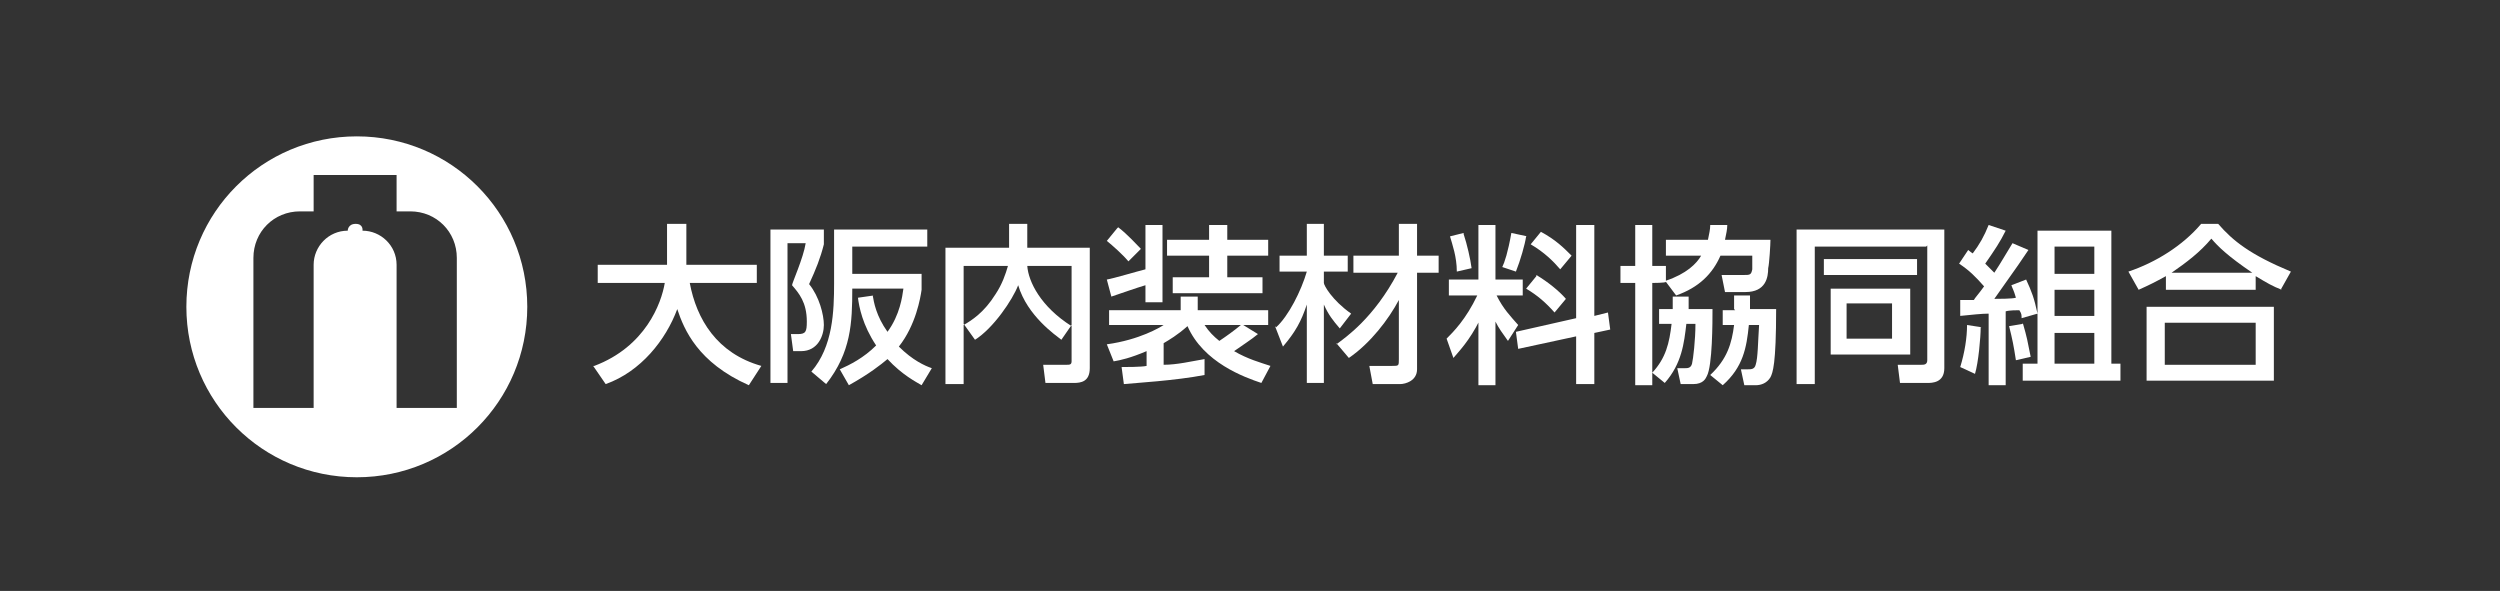
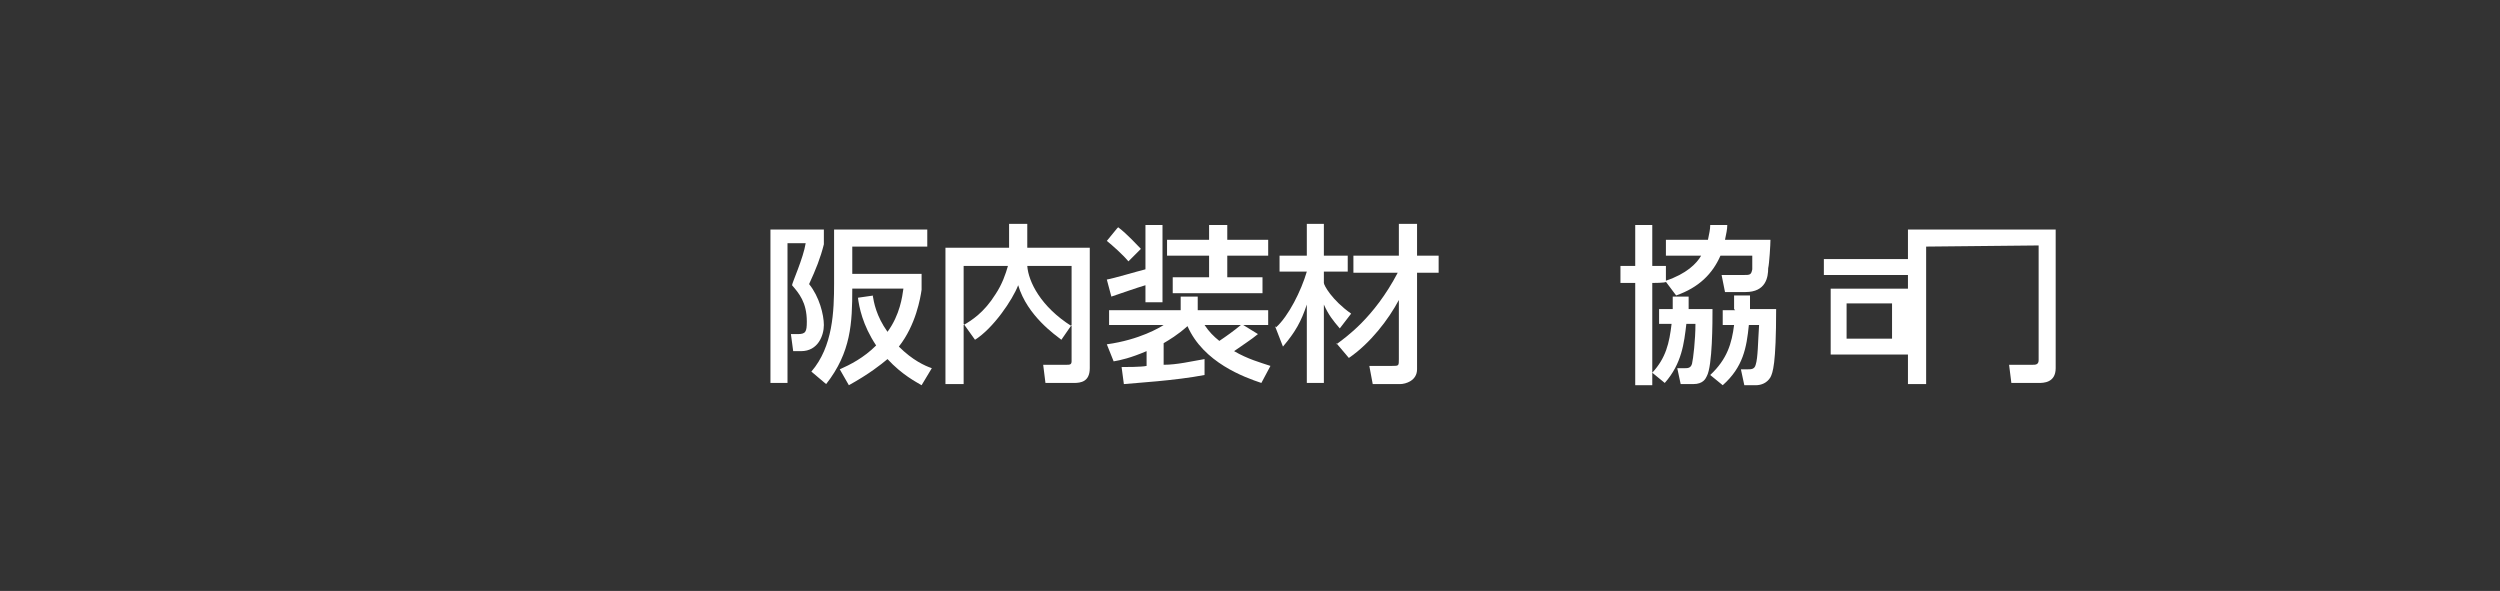
<svg xmlns="http://www.w3.org/2000/svg" id="_レイヤー_1" data-name="レイヤー_1" version="1.1" viewBox="0 0 220 52">
  <rect x="0" y="0" width="220" height="52" fill="#333333" stroke="none" />
  <defs>
    <style>
      .st0 {
        fill: #fff;
      }
    </style>
  </defs>
  <g>
-     <path class="st0" d="M52.3,32.2c4.5-1.7,5.9-5.5,6.2-7.3h-5.9v-1.6h6.1v-3.6h1.7v3.6h6.2v1.6h-5.9c.6,3.2,2.4,6.2,6.3,7.3l-1.1,1.7c-4.5-2-5.7-4.9-6.3-6.7-1,2.7-3.2,5.5-6.3,6.6l-1.1-1.6Z" />
    <path class="st0" d="M67.8,20.2h4.7v1.3c-.3,1.2-.7,2.2-1.3,3.5.9,1.1,1.3,2.7,1.3,3.6s-.5,2.3-2,2.3h-.7l-.2-1.5h.6c.7,0,.8-.2.8-1.1,0-1.7-.7-2.5-1.3-3.2,0-.2,1-2.4,1.2-3.7h-1.6v12.3h-1.5v-13.6ZM76.8,26c.1.6.3,1.8,1.3,3.2,1.1-1.5,1.3-3.1,1.4-3.8h-4.5c0,3-.1,5.6-2.3,8.4l-1.3-1.1c1.9-2.2,2-5.3,2-7.8v-4.7h8.2v1.5h-6.6v2.4h6.1v1.4c-.1.7-.5,3.1-2,5,1.2,1.2,2.3,1.7,2.9,1.9l-.9,1.5c-.5-.3-1.7-.9-3-2.3-.6.5-1.6,1.3-3.4,2.3l-.8-1.4c.9-.4,2.1-1,3.2-2.1-1.2-1.8-1.5-3.4-1.6-4.2l1.4-.2Z" />
    <path class="st0" d="M84.8,28.6c.7-.4,1.8-1.1,2.8-2.7.6-.9.9-1.8,1.1-2.5h-3.9v10.4h-1.6v-12h5.6v-2.1h1.6v2.1h5.5v10.6c0,1.2-.8,1.3-1.4,1.3h-2.5l-.2-1.6h2.1c.2,0,.4,0,.4-.3v-3.2l-.9,1.3c-.5-.4-3-2.1-3.8-4.8-.5,1.3-2.2,3.8-3.8,4.8l-1-1.4ZM94.3,23.4h-3.9c.1,1.4,1.2,3.6,3.9,5.3v-5.3Z" />
    <path class="st0" d="M111,33.7c-1.5-.5-5.1-1.8-6.5-5-.9.8-1.6,1.2-2.1,1.5v1.9c1.2,0,2.4-.3,3.6-.5v1.4c-2.6.5-6.1.7-7.1.8l-.2-1.5c.3,0,1.8,0,2.2-.1v-1.3c-1.4.6-2.3.8-2.9.9l-.6-1.5c2.9-.4,4.7-1.5,5-1.7h-4.8v-1.3h6.3v-1.2h1.5v1.2h6.2v1.3h-2.2l1.3.8c-.6.5-1.4,1-2.1,1.5,1.2.7,2.3,1,3.2,1.3l-.8,1.5ZM98.4,20c.8.6,1.7,1.6,2,1.9l-1.1,1.1c-.5-.6-1.4-1.4-1.9-1.8l.9-1.1ZM100.8,25.1c-.7.2-2.4.8-3,1l-.4-1.5c.6-.1,2.6-.7,3.4-.9v-3.9h1.5v6.8h-1.5v-1.5ZM106.5,19.8h1.5v1.3h3.6v1.4h-3.6v1.9h3.1v1.4h-7.9v-1.4h3.2v-1.9h-3.7v-1.4h3.7v-1.3ZM106,28.6c.4.6.8,1,1.3,1.4.6-.4,1.3-.9,1.9-1.4h-3.2Z" />
    <path class="st0" d="M112.3,28.8c1.1-1,2.2-3.2,2.7-4.9h-2.4v-1.4h2.4v-2.8h1.5v2.8h2.1v1.4h-2.1v1c0,.2.7,1.5,2.4,2.7l-1,1.3c-.6-.7-1-1.2-1.4-2.1v6.9h-1.5v-6.9c-.5,1.5-1,2.4-2.1,3.7l-.7-1.8ZM117.6,30.3c.8-.6,3.3-2.3,5.4-6.3h-3.9v-1.5h4v-2.8h1.6v2.8h1.9v1.5h-1.9v8.5c0,1-1,1.3-1.5,1.3h-2.4l-.3-1.6h2c.6,0,.6,0,.6-.6v-5.2c-.9,1.7-2.5,3.8-4.4,5.1l-1.1-1.3Z" />
-     <path class="st0" d="M130.2,28.2c-.9,1.8-1.8,2.7-2.3,3.3l-.6-1.7c.6-.6,1.7-1.7,2.7-3.8h-2.5v-1.4h2.6v-4.8h1.5v4.8h2.4v1.4h-2.3c.6,1.2,1.2,1.8,1.9,2.6l-.9,1.4c-.5-.7-.8-1.1-1.1-1.7v5.6h-1.5v-5.6ZM128.8,20.6c.3.9.6,2.2.7,3l-1.3.3c0-1.3-.4-2.4-.6-3.1l1.2-.3ZM134.3,20.8c-.1.7-.5,2.1-.9,3.1l-1.2-.4c.2-.4.5-1.3.8-3l1.4.3ZM138.7,28.1v-8.3h1.6v8l1.2-.3.2,1.5-1.4.3v4.5h-1.6v-4.2l-5.1,1.1-.2-1.5,5.3-1.2ZM135.2,24.2c1,.6,2,1.4,2.6,2.1l-1,1.2c-.8-.9-1.5-1.5-2.5-2.1l.9-1.1ZM135.6,20.4c1.3.7,2,1.4,2.7,2.1l-1,1.2c-.6-.7-1.4-1.5-2.6-2.2l.9-1.1Z" />
    <path class="st0" d="M151.4,22.5c-.7,1.6-1.9,2.8-3.9,3.5l-.9-1.2h0c0,.1-1.2.1-1.2.1v9h-1.5v-9h-1.3v-1.5h1.3v-3.6h1.5v3.6h1.2v1.3c1.8-.6,2.7-1.5,3.1-2.2h-3.1v-1.4h3.7c.1-.5.2-.9.2-1.3h1.5c0,.4-.1.8-.2,1.3h4c0,.4-.1,2.1-.2,2.5,0,.8-.2,2.1-2,2.1h-1.8l-.3-1.5h1.9c.6,0,.7,0,.8-.5,0-.3,0-.9,0-1.2h-2.9ZM147.2,27.2c0-.5,0-.7,0-1.1h1.4c0,.3,0,.6,0,1.1h2.1c0,1.1,0,5-.5,5.9-.1.2-.3.7-1.2.7h-1.1l-.3-1.4h.7c.2,0,.5,0,.6-.4.1-.4.3-2.1.3-3.5h-.8c-.2,1.7-.4,3.5-1.9,5.2l-1.1-.9c1.2-1.3,1.5-2.6,1.7-4.3h-1.1v-1.3h1.2ZM152.6,27.2c0-.7,0-.9,0-1.2h1.4c0,.4,0,.5,0,1.2h2.3c0,4.9-.3,5.6-.5,6-.3.5-.8.7-1.3.7h-1l-.3-1.4h.6c.3,0,.6,0,.7-.4.2-.6.2-2,.3-3.5h-.9c-.2,2-.5,3.7-2.3,5.3l-1.1-.9c1.5-1.4,1.9-2.8,2.1-4.4h-1v-1.3h1.1Z" />
-     <path class="st0" d="M169.5,21.7h-9.8v12.1h-1.6v-13.6h13v12.2c0,1.3-1.1,1.3-1.5,1.3h-2.4l-.2-1.6h2.1c.2,0,.5,0,.5-.4v-10.1ZM160.5,22.8h8.2v1.4h-8.2v-1.4ZM161.1,25.4h7v5.8h-7v-5.8ZM162.5,26.7v3.1h4v-3.1h-4Z" />
-     <path class="st0" d="M172.3,26.4c.5,0,.9,0,1.4,0,.1-.2.4-.5.9-1.2-.8-.9-1.3-1.4-2.2-2l.8-1.2c.1.1.4.3.4.3.6-.8,1-1.5,1.4-2.5l1.5.5c-.5,1-.9,1.6-1.8,2.9.4.4.6.6.8.8.6-.9,1.1-1.8,1.6-2.6l1.4.6c-.6.9-.8,1.2-3,4.3.3,0,1.6,0,1.9-.1-.2-.7-.3-.8-.4-1.1l1.3-.5c.5,1.1.7,1.6,1,3l-1.4.4c0-.3,0-.4-.2-.7-.2,0-.9,0-1.2.1v6.5h-1.5v-6.3c-.6,0-1.5.1-2.5.2v-1.4ZM174.3,28.8c0,.9-.2,3.1-.5,4.1l-1.3-.6c.4-1.3.6-2.6.6-3.7l1.3.2ZM178,28.4c.4,1.4.4,1.5.7,3l-1.3.3c-.2-1.3-.3-1.8-.6-3l1.2-.2ZM179.3,20.3h6.5v11.7h.8v1.5h-8.6v-1.5h1.3v-11.7ZM180.8,21.7v2.4h3.5v-2.4h-3.5ZM180.8,25.5v2.3h3.5v-2.3h-3.5ZM180.8,29.3v2.7h3.5v-2.7h-3.5Z" />
-     <path class="st0" d="M200.8,25.5c-.8-.3-1.3-.6-2.3-1.2v1.2h-7.9v-1.2c-.9.5-1.5.8-2.4,1.2l-.9-1.6c2.4-.8,4.8-2.3,6.4-4.2h1.5c1.3,1.5,2.8,2.7,6.4,4.2l-.9,1.6ZM200.1,27v6.5h-11.2v-6.5h11.2ZM198.5,28.4h-8v3.7h8v-3.7ZM198.2,24c-2.2-1.5-3-2.3-3.6-3-1,1.2-2.2,2.1-3.5,3h7.1Z" />
+     <path class="st0" d="M169.5,21.7v12.1h-1.6v-13.6h13v12.2c0,1.3-1.1,1.3-1.5,1.3h-2.4l-.2-1.6h2.1c.2,0,.5,0,.5-.4v-10.1ZM160.5,22.8h8.2v1.4h-8.2v-1.4ZM161.1,25.4h7v5.8h-7v-5.8ZM162.5,26.7v3.1h4v-3.1h-4Z" />
  </g>
-   <path class="st0" d="M46.4,27c0,8.3-6.7,15-15,15s-15-6.7-15-15,6.7-15,15-15,15,6.7,15,15ZM34.9,23.3v12.6h5.3s0-13.2,0-13.2c0-2.3-1.8-4.1-4.1-4.1h-1.2v-3.2s-7.3,0-7.3,0v3.2h-1.2c-2.3,0-4.1,1.8-4.1,4.1v13.2h5.3v-12.6c0-1.6,1.3-3,3-3h0s0-.6.7-.6.6.6.6.6h0c1.6,0,3,1.3,3,3Z" />
</svg>